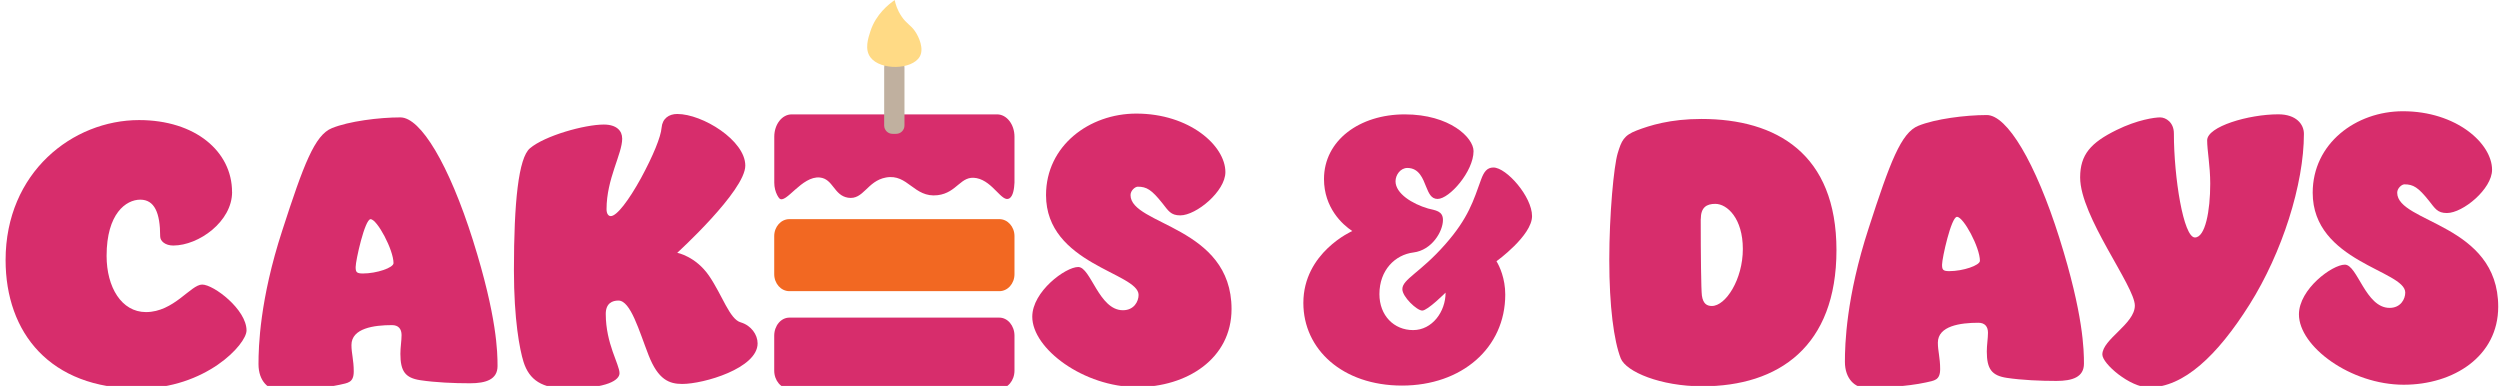
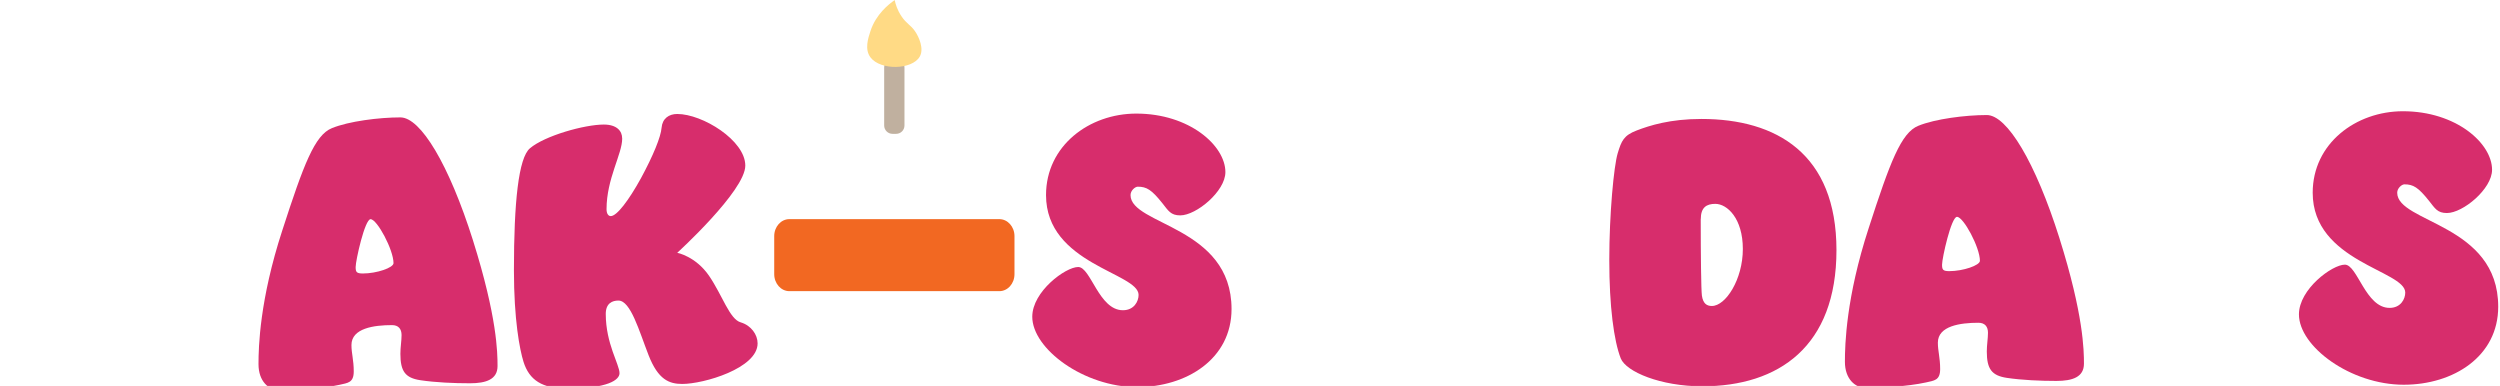
<svg xmlns="http://www.w3.org/2000/svg" width="447" height="69" viewBox="0 0 447 69" fill="none">
  <g clip-path="url(#clip0_1_2)">
-     <path d="M41.5 34.33C41.5 39.6 35.55 43.9 30.97 43.9C29.6 43.9 28.64 43.15 28.64 42.26C28.64 38.02 27.61 35.7 25.08 35.7C22.55 35.7 19.06 38.16 19.06 45.75C19.06 51.36 21.73 55.8 26.1 55.8C31.09 55.8 34.1 50.88 36.15 50.88C38.2 50.88 44.08 55.33 44.08 59.09C44.08 61.55 36.83 69.48 24.73 69.48C8.93 69.48 1 59.5 1 46.5C1 30.84 12.97 21.47 24.87 21.47C34.92 21.47 41.49 27.08 41.49 34.33H41.5Z" fill="#D72D6C" />
    <path d="M84.58 43.02C88.89 56.7 88.96 63.06 88.96 65.45C88.96 67.84 86.91 68.53 84.04 68.53C81.17 68.53 77.88 68.39 75.15 67.98C72.48 67.57 71.59 66.41 71.59 63.26C71.59 62.1 71.8 60.93 71.8 59.91C71.8 58.82 71.25 58.13 70.09 58.13C66.88 58.13 62.84 58.68 62.84 61.69C62.84 63.2 63.25 64.36 63.25 66.41C63.25 68.46 62.16 68.46 60.72 68.8C57.3 69.55 52.58 69.76 49.91 69.76C48.06 69.76 46.22 68.19 46.22 65.11C46.22 62.03 46.43 53.62 50.46 41.24C54.29 29.41 56.27 24.14 59.35 22.91C62.36 21.68 67.76 20.99 71.59 20.99C75.21 20.99 80.28 29.4 84.58 43.01V43.02ZM63.59 47.74C63.59 48.63 63.73 48.9 64.89 48.9C67.35 48.9 70.36 47.87 70.36 47.05C70.36 44.66 67.42 39.19 66.26 39.19C65.23 39.19 63.59 46.58 63.59 47.74Z" fill="#D72D6C" />
    <path d="M111.25 24.76C111.25 27.56 108.45 31.94 108.45 37.41C108.45 38.23 108.79 38.64 109.2 38.64C110.29 38.64 112.41 35.84 114.6 31.87C116.79 27.83 118.16 24.48 118.29 22.84C118.43 21.2 119.59 20.38 121.09 20.38C125.6 20.38 133.26 25.1 133.26 29.61C133.26 34.12 121.09 45.2 121.09 45.2C121.09 45.2 124.37 45.82 126.77 49.3C129.16 52.79 130.46 57.1 132.45 57.64C134.3 58.19 135.46 59.83 135.46 61.4C135.46 65.85 125.82 68.65 121.99 68.65C119.66 68.65 117.68 67.9 115.97 63.52C114.26 59.14 112.76 53.74 110.57 53.74C109.48 53.74 108.31 54.22 108.31 56.13C108.31 61.46 110.77 65.16 110.77 66.73C110.77 67.89 108.79 69.47 101.4 69.47C96.95 69.47 94.63 67.97 93.6 64.68C92.92 62.49 91.89 57.16 91.89 48.33C91.89 36.16 92.71 28.22 94.76 26.51C97.43 24.25 104.54 22.27 107.96 22.27C110.29 22.27 111.24 23.43 111.24 24.73L111.25 24.76Z" fill="#D72D6C" />
    <path d="M219.1 30.78C219.1 34.2 213.9 38.51 211.03 38.51C209.32 38.51 208.91 37.69 207.82 36.32C205.91 33.93 205.02 33.38 203.44 33.38C202.96 33.38 202.14 34.06 202.14 34.88C202.14 40.28 220.2 40.42 220.2 55.26C220.2 64.15 212.2 69.21 203.31 69.21C193.8 69.21 184.57 62.37 184.57 56.63C184.57 52.12 190.52 47.74 192.78 47.74C195.04 47.74 196.47 55.47 200.78 55.47C202.76 55.47 203.58 53.9 203.58 52.73C203.58 48.76 187.03 47.26 187.03 34.88C187.03 26.06 194.76 20.31 203.17 20.31C212.68 20.31 219.1 26.05 219.1 30.77V30.78Z" fill="#D72D6C" />
-     <path d="M254.3 55.53C253.34 55.53 250.74 53.07 250.74 51.7C250.74 49.92 253.95 48.76 258.4 43.7C262.57 38.98 263.46 35.84 264.83 32.07C265.31 30.77 265.86 29.95 267.02 29.95C269.35 29.95 273.93 35.15 273.93 38.64C273.93 42.13 267.57 46.71 267.57 46.71C268.12 47.6 269.14 49.79 269.14 52.66C269.14 62.23 261.34 68.94 250.68 68.94C240.02 68.94 233.04 62.44 233.04 54.17C233.04 45.14 241.79 41.31 241.79 41.31C240.01 40.15 236.73 37.14 236.73 32.01C236.73 25.1 243.09 20.45 251.16 20.45C259.23 20.45 263.47 24.62 263.47 27.02C263.47 30.64 259.16 35.57 257.04 35.57C255.88 35.57 255.47 34.54 254.99 33.38C254.44 32.01 253.76 30.03 251.64 30.03C250.41 30.03 249.52 31.26 249.52 32.42C249.52 34.61 252.53 36.46 255.33 37.28C256.63 37.62 258 37.69 258 39.33C258 41.38 256.02 44.73 252.73 45.14C249.44 45.55 246.64 48.29 246.64 52.59C246.64 56.42 249.24 59.02 252.66 59.02C256.08 59.02 258.47 55.74 258.47 52.32C258.47 52.32 255.26 55.53 254.3 55.53Z" fill="#D72D6C" />
    <path d="M328.36 44.72C328.36 61.95 318.03 69.07 304.36 69.07C296.91 69.07 290.75 66.47 289.79 64.08C288.56 60.93 287.74 54.78 287.74 46.5C287.74 38.22 288.56 29.68 289.24 27.42C289.92 25.16 290.33 24.21 292.66 23.32C294.99 22.43 298.61 21.27 304.22 21.27C317.62 21.27 328.36 27.49 328.36 44.73V44.72ZM304.09 39.18C304.09 45.4 304.16 51.83 304.3 52.86C304.51 54.3 305.19 54.71 306.08 54.71C308.54 54.71 311.62 49.99 311.62 44.52C311.62 39.05 308.82 36.45 306.7 36.45C305.13 36.45 304.1 37.07 304.1 39.19L304.09 39.18Z" fill="#D72D6C" />
    <path d="M368.23 42.6C372.54 56.28 372.61 62.64 372.61 65.03C372.61 67.42 370.56 68.11 367.69 68.11C364.82 68.11 361.53 67.97 358.8 67.56C356.13 67.15 355.24 65.99 355.24 62.84C355.24 61.68 355.45 60.51 355.45 59.49C355.45 58.4 354.9 57.71 353.74 57.71C350.53 57.71 346.49 58.26 346.49 61.27C346.49 62.78 346.9 63.94 346.9 65.99C346.9 68.04 345.81 68.04 344.37 68.38C340.95 69.13 336.23 69.34 333.56 69.34C331.71 69.34 329.87 67.77 329.87 64.69C329.87 61.61 330.08 53.2 334.11 40.82C337.94 28.99 339.92 23.72 343 22.49C346.01 21.26 351.41 20.57 355.24 20.57C358.86 20.57 363.93 28.98 368.23 42.59V42.6ZM347.24 47.32C347.24 48.21 347.38 48.48 348.54 48.48C351 48.48 354.01 47.45 354.01 46.63C354.01 44.24 351.07 38.77 349.91 38.77C348.88 38.77 347.24 46.16 347.24 47.32Z" fill="#D72D6C" />
-     <path d="M371.93 31.73C371.93 27.63 373.84 25.51 378.43 23.25C382.19 21.4 385.27 20.99 386.23 20.99C387.26 20.99 388.69 21.88 388.69 23.86C388.69 31.72 390.4 42.46 392.45 42.46C394.3 42.46 395.19 37.74 395.19 32.82C395.19 29.67 394.64 26.94 394.64 25.09C394.64 22.63 402.03 20.44 407.36 20.44C410.57 20.44 411.94 22.22 411.94 23.93C411.94 32.96 408.04 45.2 402.23 54.43C396.42 63.66 390.4 69.27 384.24 69.27C380.82 69.27 375.9 65.03 375.9 63.39C375.9 60.65 381.71 57.92 381.71 54.64C381.71 51.15 371.93 38.71 371.93 31.73Z" fill="#D72D6C" />
    <path d="M445.58 30.36C445.58 33.78 440.38 38.09 437.51 38.09C435.8 38.09 435.39 37.27 434.3 35.9C432.39 33.51 431.5 32.96 429.92 32.96C429.44 32.96 428.62 33.64 428.62 34.46C428.62 39.86 446.68 40 446.68 54.84C446.68 63.73 438.68 68.79 429.79 68.79C420.28 68.79 411.05 61.95 411.05 56.21C411.05 51.7 417 47.32 419.26 47.32C421.52 47.32 422.95 55.05 427.26 55.05C429.24 55.05 430.06 53.48 430.06 52.31C430.06 48.34 413.51 46.84 413.51 34.46C413.51 25.64 421.24 19.89 429.65 19.89C439.16 19.89 445.58 25.63 445.58 30.35V30.36Z" fill="#D72D6C" />
-     <path d="M178.68 69.49H141.14C139.65 69.49 138.43 68.04 138.43 66.26V60.02C138.43 58.24 139.64 56.79 141.14 56.79H178.68C180.17 56.79 181.39 58.24 181.39 60.02V66.26C181.39 68.04 180.18 69.49 178.68 69.49Z" fill="#D72D6C" />
-     <path d="M174.61 31.85C171.74 31.28 171.19 34.47 167.65 34.9C163.39 35.41 162.35 31.01 158.4 31.74C155.03 32.36 154.4 35.8 151.62 35.35C149.09 34.94 148.98 31.99 146.6 31.74C143.35 31.4 140.49 36.6 139.35 35.47C139.14 35.26 138.77 34.63 138.58 33.85C138.49 33.47 138.44 33.07 138.44 32.65V24.44C138.44 22.24 139.83 20.45 141.55 20.45H178.28C180 20.45 181.39 22.24 181.39 24.44V32.65C181.34 33.74 181.15 35.06 180.48 35.47C179.14 36.29 177.59 32.44 174.62 31.85H174.61Z" fill="#D72D6C" />
    <path d="M178.68 52.06H141.14C139.65 52.06 138.43 50.7 138.43 49.02V42.22C138.43 40.54 139.64 39.18 141.14 39.18H178.68C180.17 39.18 181.39 40.54 181.39 42.22V49.02C181.39 50.7 180.18 52.06 178.68 52.06Z" fill="#F26822" />
    <path d="M160.23 10.58H159.58C158.757 10.58 158.09 11.247 158.09 12.07V22.44C158.09 23.263 158.757 23.93 159.58 23.93H160.23C161.053 23.93 161.72 23.263 161.72 22.44V12.07C161.72 11.247 161.053 10.58 160.23 10.58Z" fill="#C0B09F" />
    <path d="M159.98 0.01C158.92 0.74 156.65 2.51 155.65 5.52C155.22 6.82 154.55 8.83 155.65 10.27C157.42 12.61 163.06 12.5 164.44 10.14C165.25 8.75 164.34 6.64 163.58 5.55C162.81 4.44 162.09 4.26 161.19 2.92C160.44 1.81 160.12 0.74 159.97 0L159.98 0.01Z" fill="#FFDA85" />
  </g>
  <defs>
    <clipPath id="clip0_1_2">
      <rect width="446" height="69" fill="white" transform="translate(0.965)" />
    </clipPath>
  </defs>
</svg>